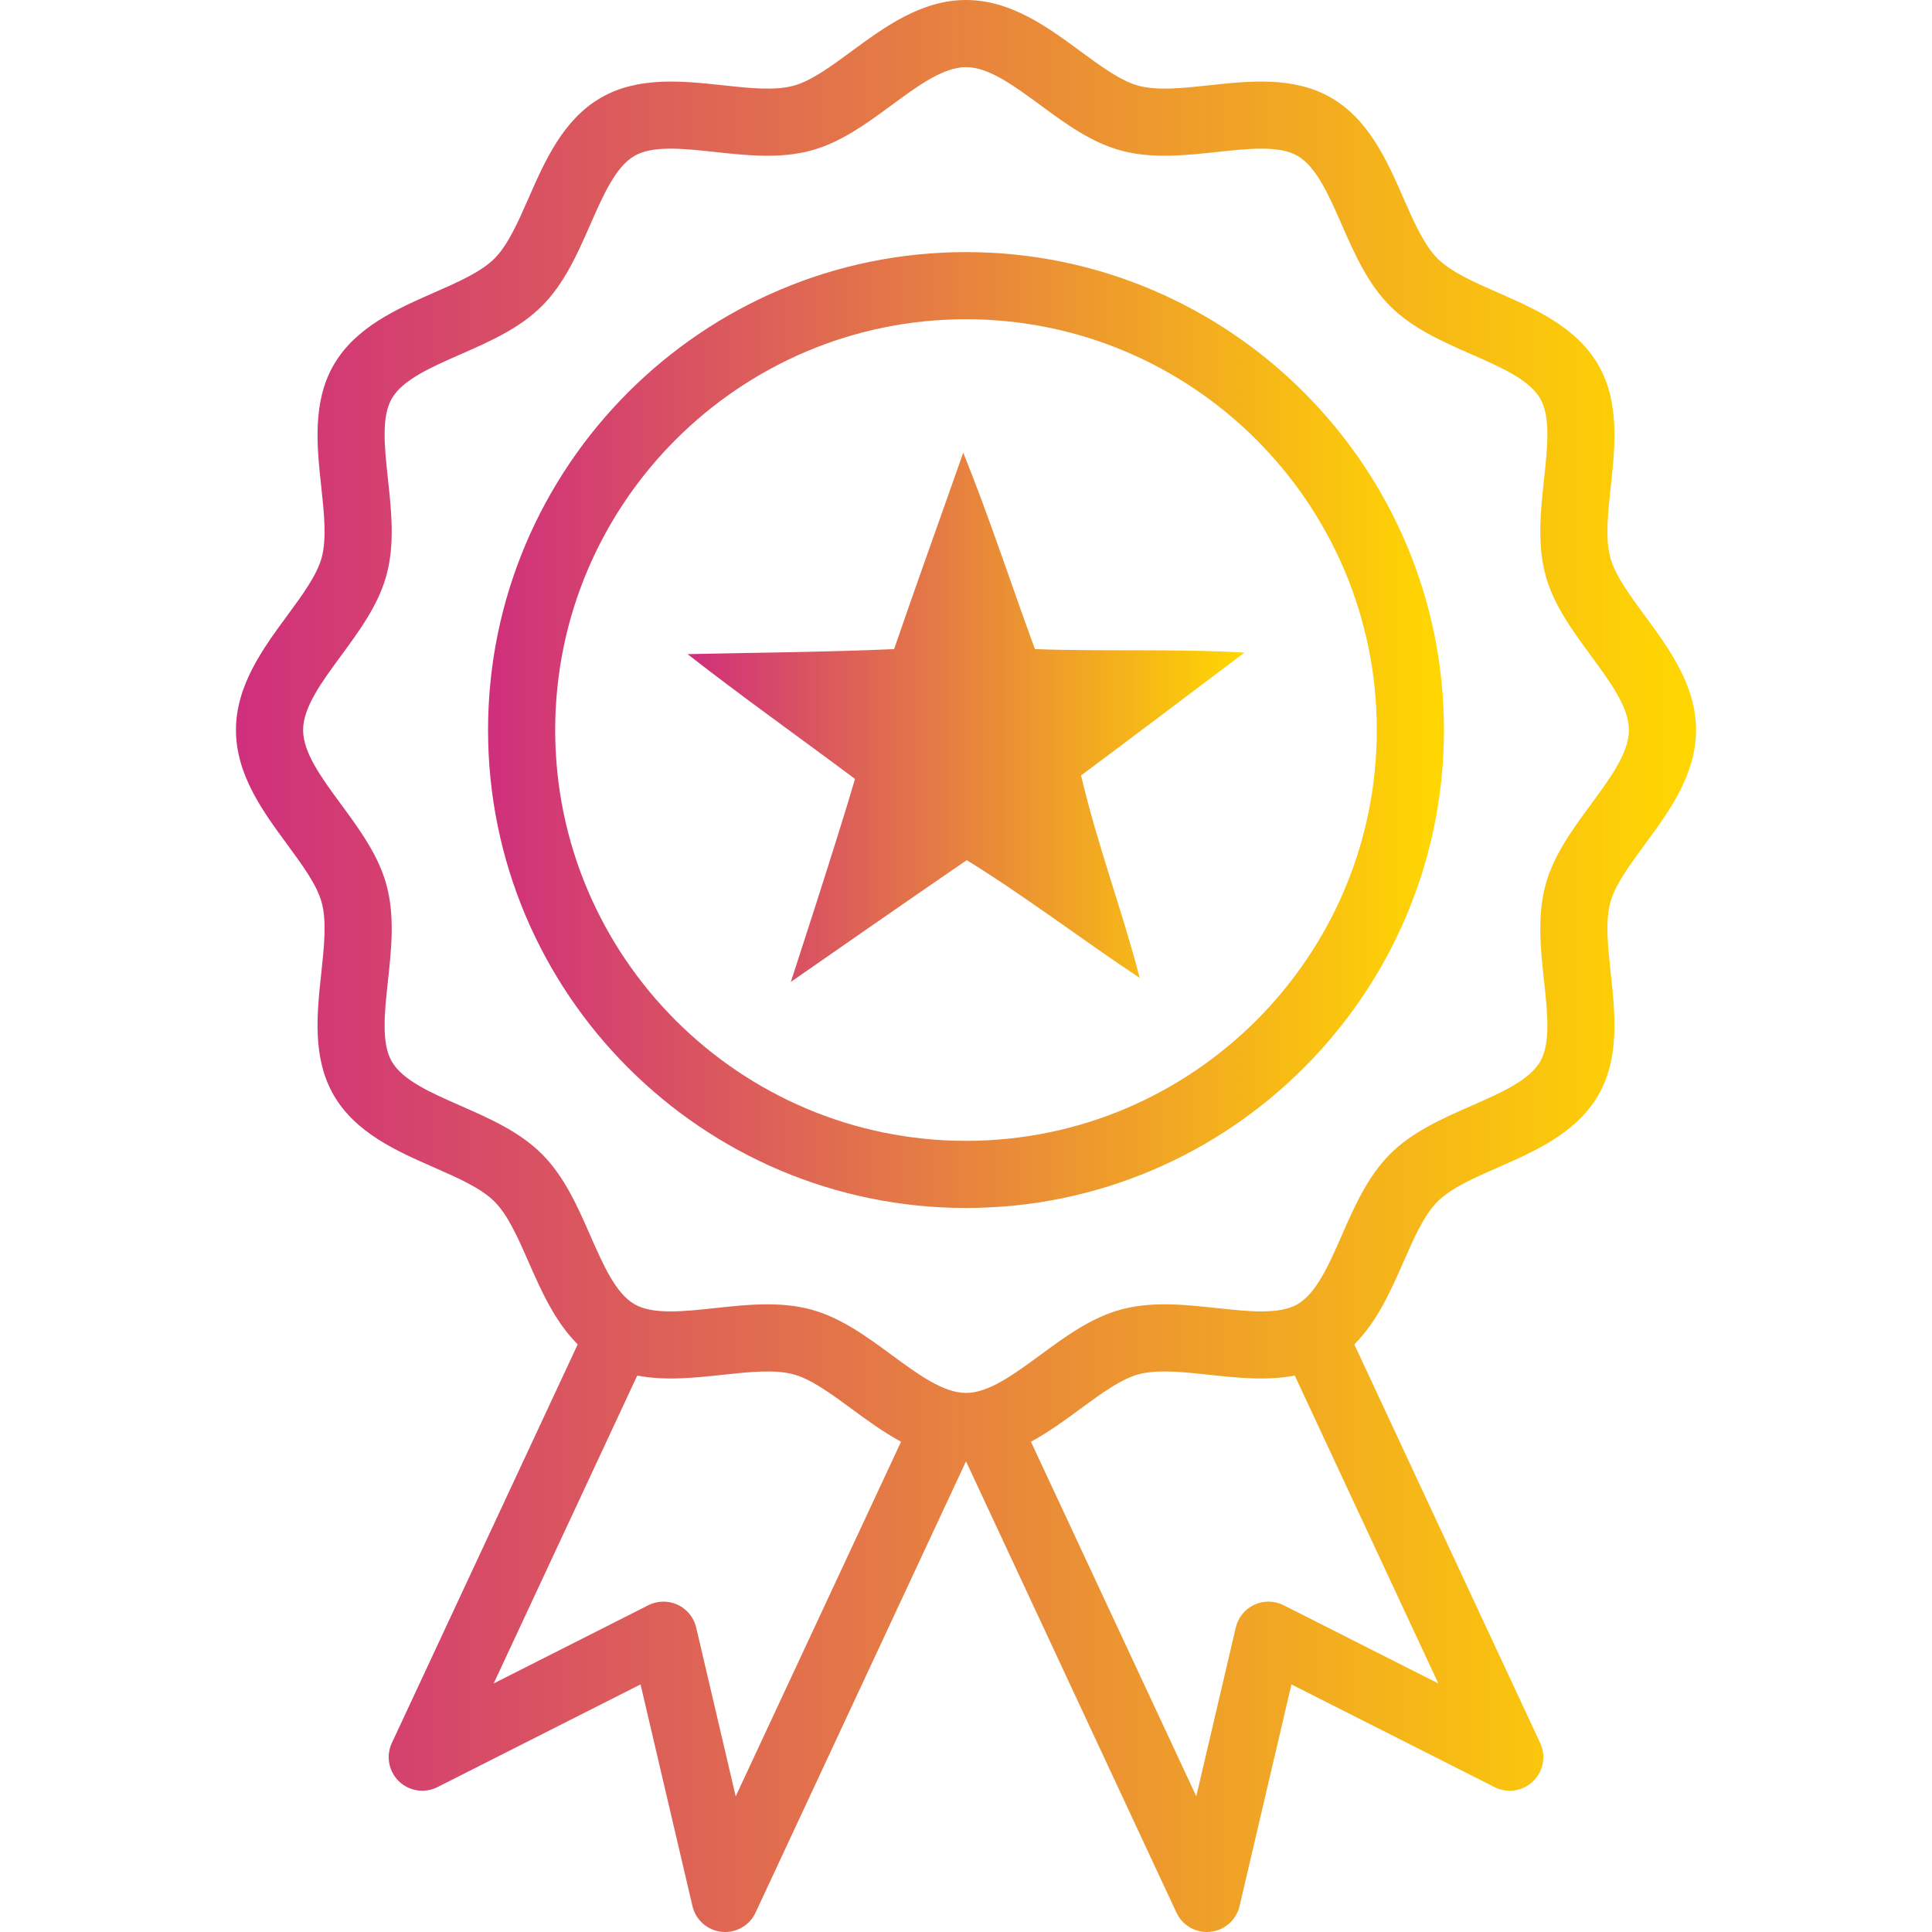
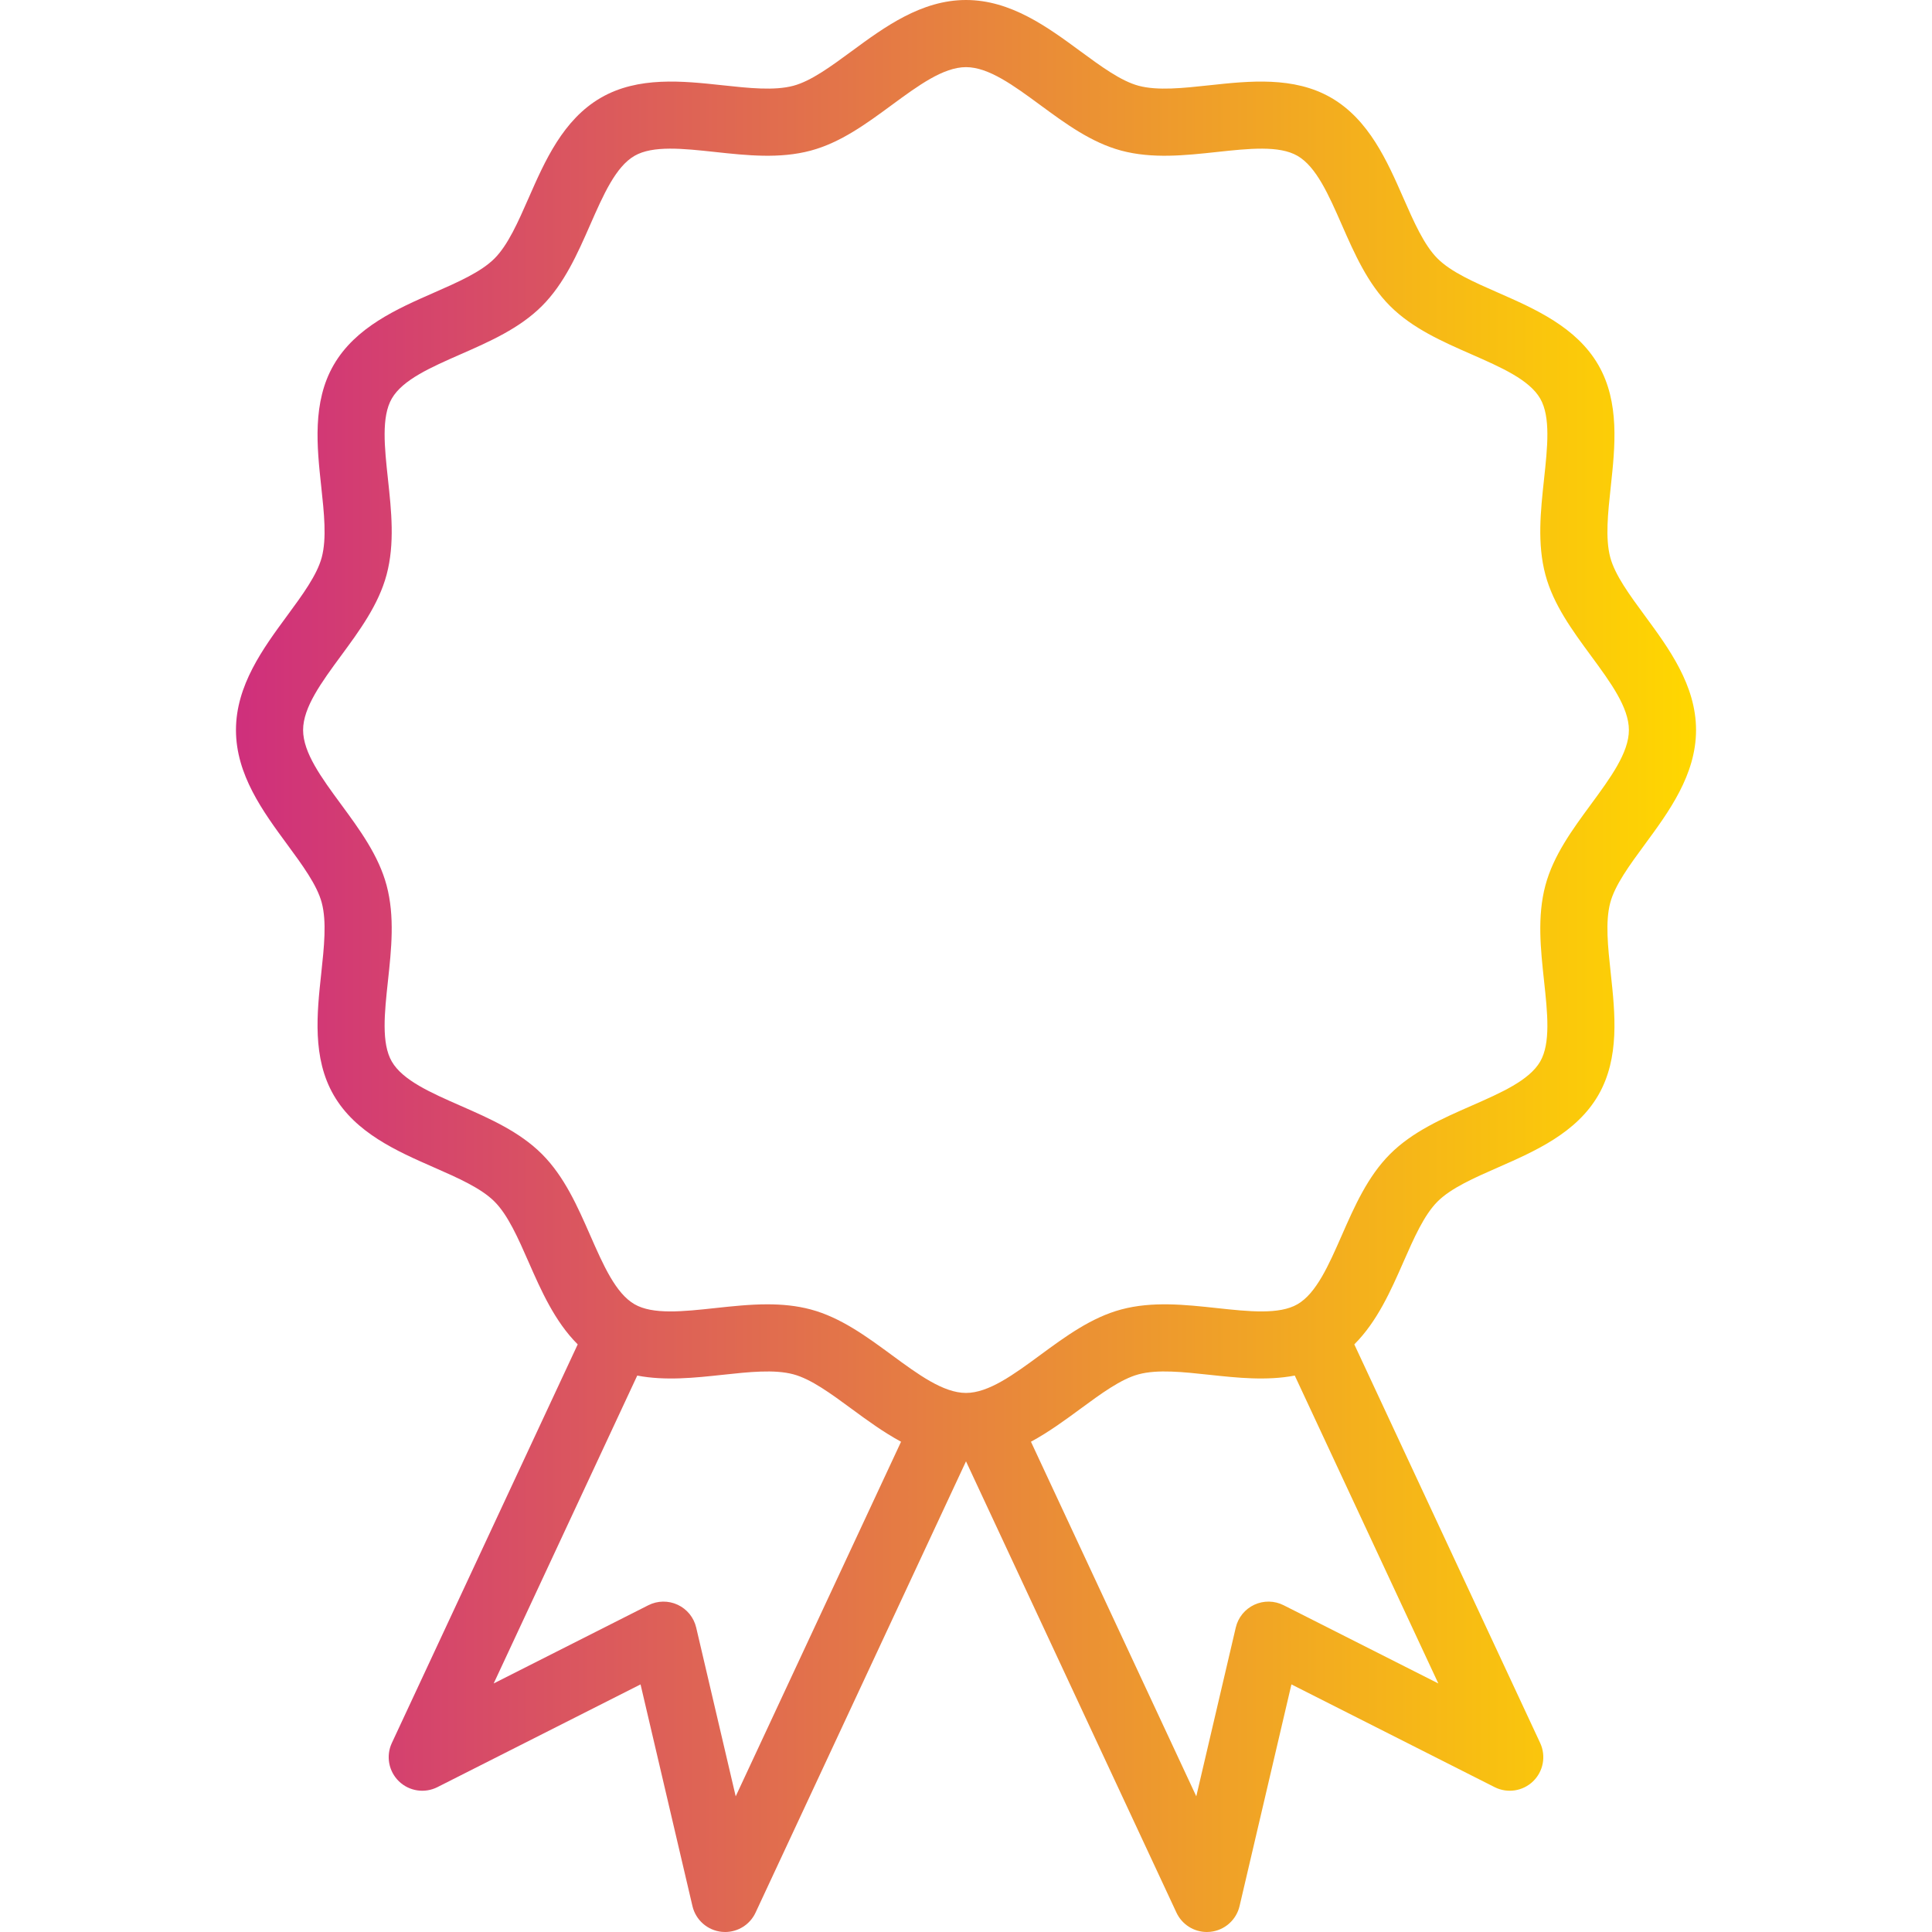
<svg xmlns="http://www.w3.org/2000/svg" xmlns:xlink="http://www.w3.org/1999/xlink" id="Layer_1" data-name="Layer 1" viewBox="0 0 500 500">
  <defs>
    <style>
      .cls-1 {
        fill: url(#linear-gradient-2);
      }

      .cls-1, .cls-2, .cls-3 {
        fill-rule: evenodd;
      }

      .cls-2 {
        fill: url(#linear-gradient-3);
      }

      .cls-3 {
        fill: url(#linear-gradient);
      }
    </style>
    <linearGradient id="linear-gradient" x1="177.942" y1="185.633" x2="321.821" y2="185.633" gradientUnits="userSpaceOnUse">
      <stop offset="0" stop-color="#cf2f7c" />
      <stop offset="1" stop-color="gold" />
    </linearGradient>
    <linearGradient id="linear-gradient-2" x1="126.309" y1="188.934" x2="373.284" y2="188.934" xlink:href="#linear-gradient" />
    <linearGradient id="linear-gradient-3" x1="61.066" y1="250" x2="438.311" y2="250" xlink:href="#linear-gradient" />
  </defs>
-   <path class="cls-3" d="M267.835,167.99c-6.221-16.992-11.803-34.118-18.547-50.846-5.965,16.991-12.064,33.855-17.899,50.846-17.769.778-35.668.91-53.447,1.298,14.276,11.156,28.934,21.533,43.331,32.302-4.281,14.783-16.607,52.533-16.607,52.533,0,0,32.043-22.313,45.531-31.519,15.306,9.469,29.703,20.495,44.756,30.482-4.543-17.514-11.026-34.636-15.174-52.406,14.134-10.508,28.147-21.146,42.28-31.781-18.031-1.04-36.192-.263-54.223-.91Z" />
-   <path class="cls-1" d="M250,65.242c-68.204,0-123.692,55.488-123.692,123.692,0,68.203,55.488,123.691,123.692,123.691,68.203,0,123.691-55.488,123.691-123.691,0-68.204-55.488-123.692-123.691-123.692ZM250,295.25c-58.624,0-106.317-47.693-106.317-106.316,0-58.624,47.693-106.317,106.317-106.317,58.623,0,106.316,47.693,106.316,106.317,0,58.623-47.693,106.316-106.316,106.316Z" />
  <path class="cls-2" d="M425.716,218.483c6.196-8.426,13.218-17.976,13.218-29.549,0-11.574-7.023-21.123-13.218-29.55-3.988-5.424-7.756-10.547-8.979-15.127-1.316-4.924-.611-11.458.136-18.375,1.102-10.213,2.351-21.791-3.231-31.44-5.664-9.791-16.407-14.509-25.885-18.673-6.291-2.763-12.233-5.373-15.726-8.865s-6.103-9.434-8.865-15.725c-4.164-9.478-8.881-20.221-18.673-25.886-9.65-5.583-21.227-4.333-31.44-3.231-6.917.747-13.451,1.45-18.374.136-4.581-1.224-9.704-4.992-15.129-8.98-8.426-6.196-17.976-13.218-29.549-13.218-11.574,0-21.123,7.023-29.55,13.218-5.424,3.988-10.547,7.756-15.127,8.979-4.926,1.315-11.458.612-18.374-.135-10.212-1.102-21.79-2.352-31.44,3.231-9.791,5.664-14.509,16.406-18.673,25.885-2.763,6.291-5.373,12.232-8.865,15.726-3.492,3.492-9.435,6.103-15.726,8.865-9.478,4.163-20.22,8.881-25.885,18.673-5.582,9.649-4.333,21.226-3.231,31.44.747,6.917,1.451,13.45.136,18.374-1.224,4.581-4.992,9.704-8.98,15.128-6.195,8.427-13.218,17.977-13.218,29.55,0,11.573,7.022,21.122,13.218,29.549,3.988,5.425,7.756,10.548,8.979,15.128,1.316,4.924.611,11.457-.135,18.374-1.103,10.214-2.352,21.792,3.231,31.44,5.664,9.791,16.406,14.509,25.885,18.673,6.291,2.763,12.232,5.373,15.726,8.865,3.492,3.492,6.103,9.435,8.865,15.726,3.205,7.296,6.75,15.334,12.674,21.236l-48.102,103.161c-1.565,3.357-.83,7.336,1.83,9.912,2.66,2.575,6.66,3.182,9.965,1.512l52.57-26.587,13.432,57.371c.844,3.606,3.881,6.279,7.564,6.661.301.031.6.046.898.046,3.346,0,6.433-1.934,7.87-5.016l54.464-116.796,54.463,116.796c1.438,3.081,4.524,5.016,7.87,5.016.298,0,.599-.015.899-.046,3.683-.382,6.72-3.056,7.564-6.662l13.422-57.37,52.58,26.587c3.304,1.668,7.303,1.065,9.965-1.512,2.66-2.576,3.394-6.555,1.83-9.912l-48.102-103.162c5.924-5.902,9.468-13.938,12.673-21.235,2.763-6.291,5.373-12.232,8.865-15.726,3.492-3.492,9.435-6.103,15.726-8.865,9.477-4.163,20.22-8.881,25.885-18.672,5.583-9.65,4.334-21.227,3.231-31.441-.746-6.917-1.451-13.449-.136-18.373,1.224-4.581,4.992-9.704,8.98-15.129ZM190.399,464.891l-10.228-43.687c-.607-2.595-2.372-4.767-4.787-5.893-2.416-1.126-5.216-1.082-7.592.122l-40.027,20.243,37.153-79.678c7.271,1.398,14.976.569,22.03-.192,6.916-.747,13.45-1.453,18.374-.136,4.581,1.224,9.704,4.992,15.128,8.98,3.966,2.916,8.185,6.006,12.743,8.47l-42.794,91.771ZM332.198,415.432c-2.38-1.204-5.178-1.249-7.592-.121-2.416,1.126-4.181,3.299-4.788,5.893l-10.219,43.68-42.79-91.766c4.557-2.464,8.775-5.554,12.74-8.47,5.425-3.988,10.548-7.756,15.128-8.979,4.924-1.318,11.458-.612,18.374.135,7.056.761,14.761,1.59,22.033.191l37.154,79.681-40.04-20.246ZM411.718,208.191c-4.767,6.483-9.697,13.187-11.768,20.935-2.152,8.053-1.237,16.527-.353,24.723.895,8.302,1.742,16.143-.996,20.875-2.818,4.871-10.112,8.074-17.833,11.465-7.484,3.287-15.223,6.686-21.025,12.488-5.801,5.802-9.2,13.54-12.487,21.024-3.392,7.722-6.596,15.015-11.466,17.833-4.731,2.738-12.574,1.891-20.875.996-8.195-.884-16.669-1.799-24.724.353-7.747,2.07-14.451,7-20.934,11.767-6.883,5.061-13.384,9.841-19.257,9.841-5.874,0-12.375-4.78-19.258-9.841-6.483-4.767-13.187-9.697-20.935-11.768-3.671-.98-7.428-1.324-11.208-1.324-4.512,0-9.056.49-13.515.971-8.302.897-16.143,1.743-20.875-.995-4.871-2.818-8.074-10.112-11.465-17.833-3.287-7.484-6.686-15.223-12.488-21.025-5.802-5.801-13.54-9.2-21.024-12.487-7.721-3.392-15.015-6.596-17.833-11.466-2.738-4.732-1.892-12.573-.996-20.875.885-8.196,1.799-16.67-.353-24.724-2.07-7.747-7-14.451-11.767-20.934-5.061-6.883-9.841-13.384-9.841-19.257,0-5.874,4.78-12.375,9.841-19.258,4.767-6.483,9.697-13.187,11.768-20.935,2.152-8.053,1.238-16.527.353-24.723-.896-8.302-1.742-16.143.995-20.875,2.818-4.871,10.112-8.074,17.833-11.465,7.484-3.287,15.223-6.686,21.025-12.488,5.801-5.802,9.2-13.54,12.487-21.024,3.392-7.722,6.596-15.015,11.466-17.833,4.731-2.739,12.572-1.892,20.875-.996,8.195.886,16.67,1.799,24.723-.353,7.747-2.07,14.451-7,20.934-11.767,6.883-5.061,13.384-9.841,19.258-9.841,5.873,0,12.374,4.78,19.257,9.841,6.483,4.767,13.187,9.697,20.935,11.768,8.052,2.15,16.528,1.236,24.723.353,8.302-.896,16.144-1.741,20.875.995,4.871,2.818,8.075,10.112,11.466,17.834,3.287,7.484,6.686,15.223,12.487,21.024,5.802,5.801,13.541,9.2,21.024,12.487,7.722,3.392,15.016,6.596,17.834,11.465,2.737,4.732,1.891,12.574.995,20.875-.884,8.195-1.799,16.67.353,24.724,2.07,7.747,7,14.451,11.767,20.934,5.061,6.883,9.841,13.384,9.841,19.258,0,5.873-4.78,12.374-9.841,19.257Z" />
</svg>